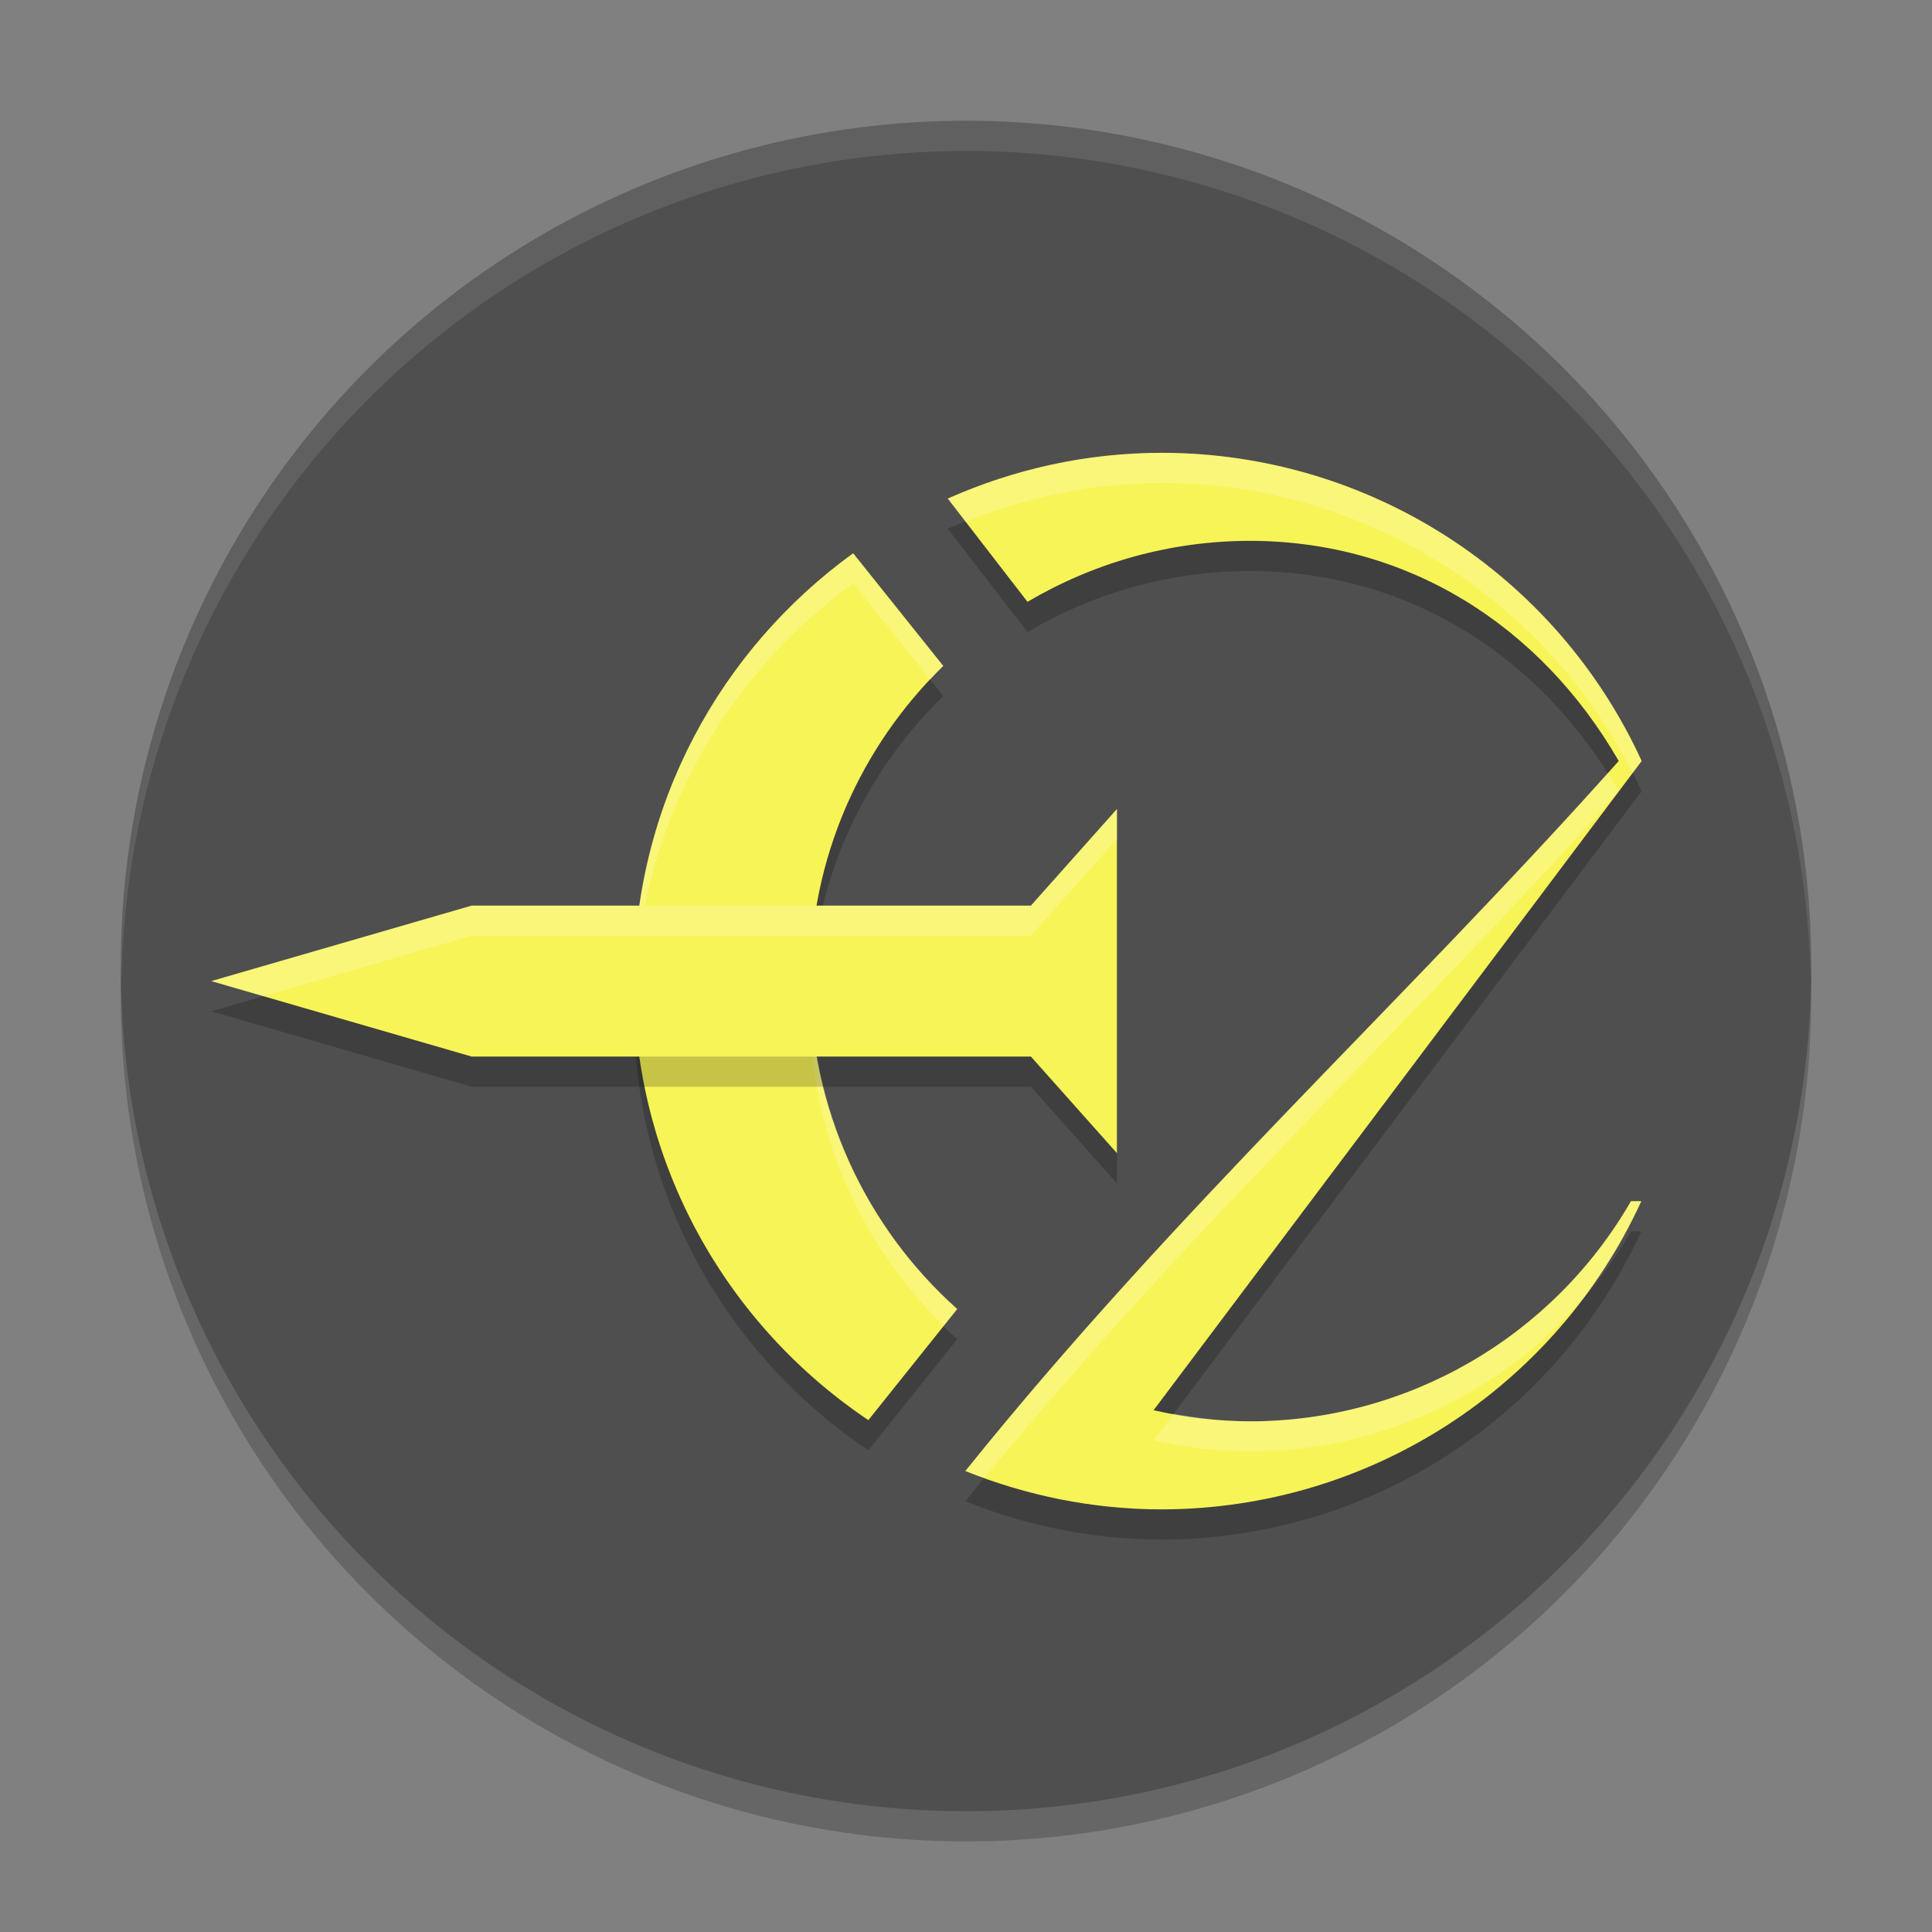
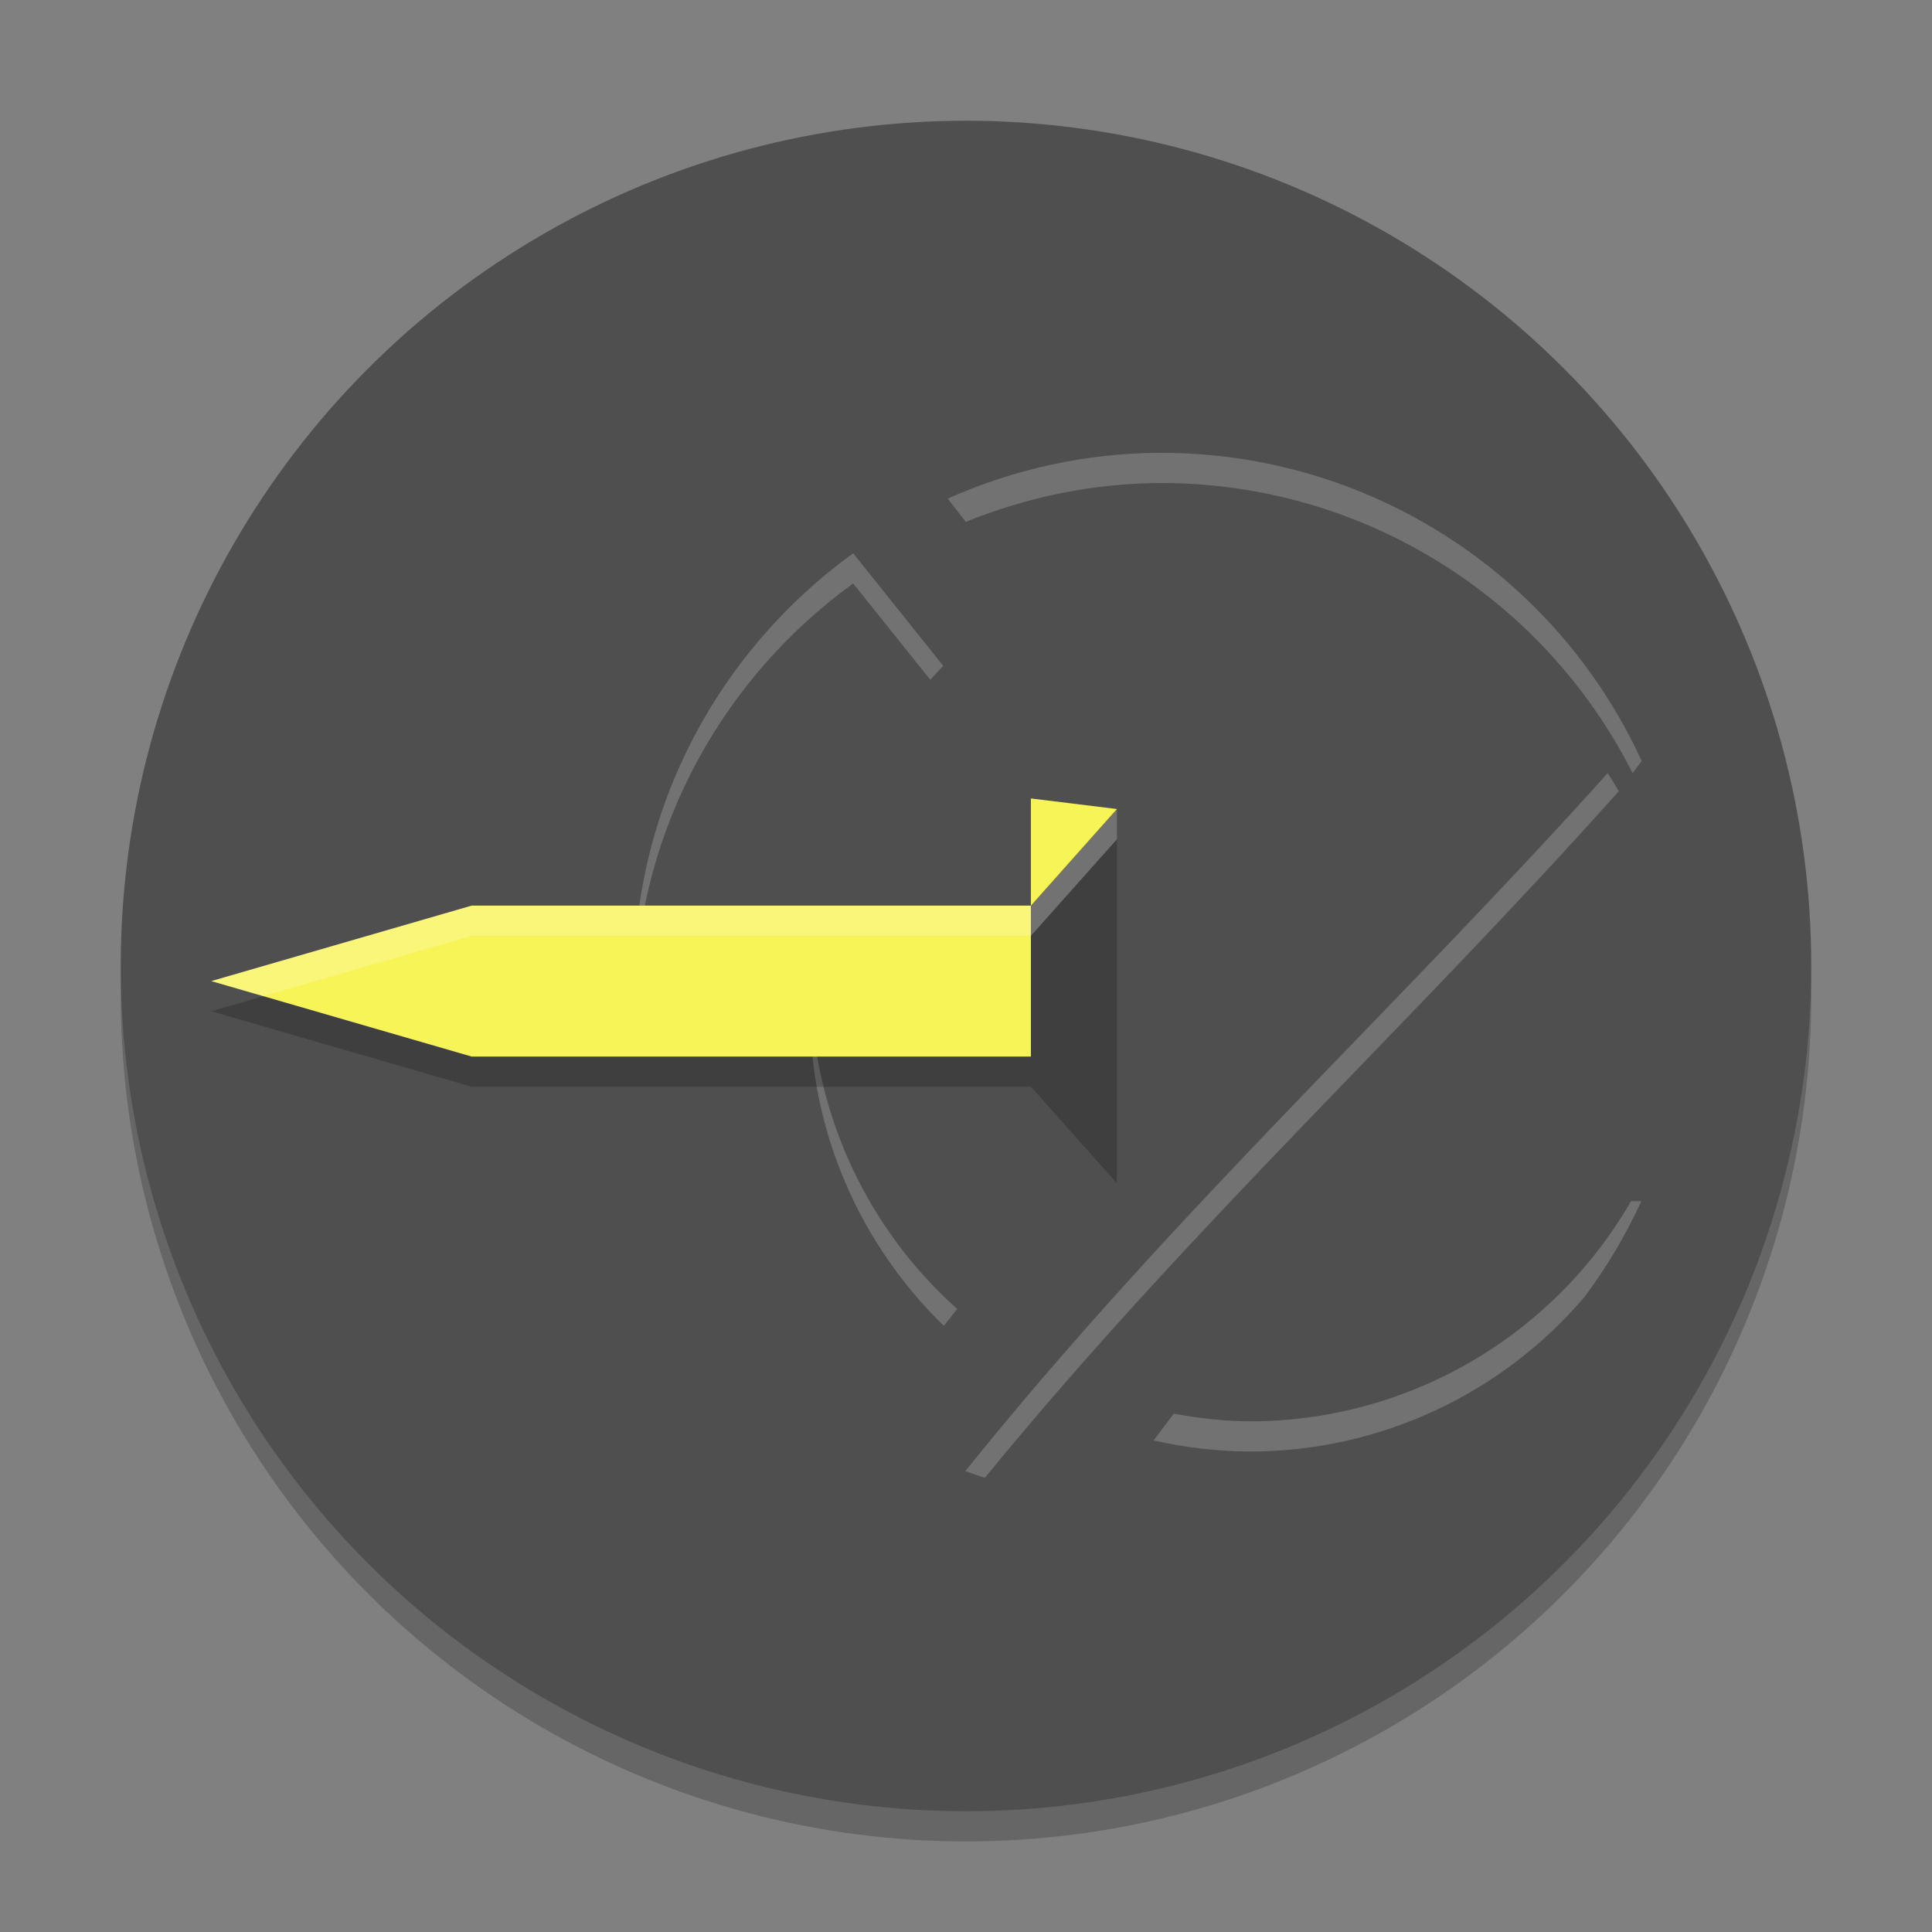
<svg xmlns="http://www.w3.org/2000/svg" height="64" width="64" version="1.1">
  <rect width="100%" height="100%" fill="#808080" stroke="none" />
  <circle cx="32" cy="33" r="28" style="opacity:.2" />
  <circle cx="32" cy="32" r="28" style="fill:#4f4f4f" />
-   <path d="m32 4a28 28 0 0 0 -28 28 28 28 0 0 0 0.021 0.586 28 28 0 0 1 27.979 -27.586 28 28 0 0 1 27.979 27.414 28 28 0 0 0 0.021 -0.414 28 28 0 0 0 -28 -28z" style="opacity:.1;fill:#ffffff" />
-   <path style="opacity:.2" d="m38.5 16c-2.531 0-4.931 0.549-7.104 1.516l2.641 3.42c2.166-1.276 4.683-2.019 7.379-2.02 5.202 0.008 9.606 2.787 12.207 7.293-7.089 7.951-14.623 14.791-21.645 23.521 2.017 0.811 4.214 1.27 6.521 1.27 6.829-0.015 13.026-4.001 15.871-10.209h-0.342c-2.602 4.508-7.409 7.287-12.613 7.293-1.077-0.004-2.151-0.128-3.201-0.369l16.168-21.506c-2.847-6.212-9.049-10.199-15.883-10.209zm-10.238 3.328c-4.393 3.179-7.262 8.335-7.262 14.172 0 6.062 3.083 11.402 7.766 14.543l2.943-3.68c-3.056-2.729-4.873-6.659-4.875-10.863-0-4.096 1.694-7.792 4.412-10.441z" />
-   <path style="fill:#f7f457" d="m38.5 15c-2.531 0-4.931 0.549-7.104 1.516l2.641 3.42c2.166-1.276 4.683-2.019 7.379-2.02 5.202 0.008 9.606 2.787 12.207 7.293-7.089 7.951-14.623 14.791-21.645 23.521 2.017 0.811 4.214 1.27 6.521 1.27 6.829-0.015 13.026-4.001 15.871-10.209h-0.342c-2.602 4.508-7.409 7.287-12.613 7.293-1.077-0.004-2.151-0.128-3.201-0.369l16.168-21.506c-2.847-6.212-9.049-10.199-15.883-10.209zm-10.238 3.328c-4.393 3.179-7.262 8.335-7.262 14.172 0 6.062 3.083 11.402 7.766 14.543l2.943-3.68c-3.056-2.729-4.873-6.659-4.875-10.863-0-4.096 1.694-7.792 4.412-10.441z" />
  <path style="opacity:.2;fill:#ffffff" d="m38.5 15c-2.531 0-4.931 0.549-7.104 1.516l0.596 0.77c2.015-0.812 4.202-1.285 6.508-1.285 6.609 0.01 12.618 3.745 15.582 9.609l0.301-0.4c-2.847-6.212-9.049-10.199-15.883-10.209zm-10.238 3.328c-4.393 3.179-7.262 8.335-7.262 14.172 0 0.166 0.011 0.329 0.016 0.494 0.161-5.628 2.981-10.579 7.246-13.666l2.555 3.191c0.144-0.153 0.279-0.314 0.43-0.461l-2.984-3.73zm24.994 7.283c-6.982 7.779-14.376 14.538-21.277 23.119 0.21 0.085 0.43 0.148 0.645 0.225 6.838-8.357 14.127-15.036 21-22.746-0.118-0.204-0.242-0.401-0.367-0.598zm-26.396 7.379c-0.006 0.171-0.025 0.338-0.025 0.51 0.002 3.989 1.653 7.716 4.43 10.42l0.445-0.557c-2.936-2.622-4.712-6.356-4.85-10.373zm27.17 6.801c-2.602 4.508-7.409 7.287-12.613 7.293-0.852-0.003-1.698-0.102-2.535-0.254l-0.666 0.885c1.05 0.241 2.124 0.365 3.201 0.369 4.301-0.005 8.327-1.908 11.064-5.111 0.731-0.979 1.368-2.042 1.891-3.182h-0.342z" />
  <path style="opacity:.2" d="m37 27.8-2.85 3.2h-18.525l-8.625 2.5 8.625 2.5h18.525l2.85 3.2v-8.55z" />
-   <path style="fill:#f7f457" d="m37 26.8-2.85 3.2h-18.525l-8.625 2.5 8.625 2.5h18.525l2.85 3.2v-8.55z" />
+   <path style="fill:#f7f457" d="m37 26.8-2.85 3.2h-18.525l-8.625 2.5 8.625 2.5h18.525v-8.55z" />
  <g transform="translate(-17.531,23.625)">
-     <circle style="fill:#4f4f4f" cx="8" r="8" cy="8" />
    <path style="fill:#f7f457" d="m9.5 4c-0.485 0-0.943 0.096-1.381 0.238l0.295 0.592c0.487-0.211 1.022-0.33 1.586-0.33 1.479 0.001 2.635 0.819 3.328 2.125-2.156 1.834-4.309 3.671-6.463 5.508 0.742 0.54 1.647 0.867 2.635 0.867 1.756-0.004 3.349-1.029 4.08-2.625h-0.049c-0.694 1.307-2.052 2.124-3.531 2.125-0.693-0.001-1.373-0.182-1.975-0.525l5.559-5.35c-0.732-1.597-2.327-2.622-4.084-2.625zm-2.201 0.598c-1.228 0.695-2.099 1.937-2.264 3.402h-1.66l-2.375 0.5 2.375 0.5h1.672c0.106 0.916 0.478 1.746 1.049 2.412l0.82-0.375c-0.478-0.581-0.777-1.287-0.873-2.037h2.207l0.75 1v-3l-0.75 1h-2.219c0.141-1.115 0.747-2.082 1.611-2.717z" />
  </g>
  <path style="opacity:.2;fill:#ffffff" d="m37 26.801l-2.85 3.199h-18.525l-8.625 2.5 1.725 0.5 6.9-2h18.525l2.85-3.199v-1z" />
</svg>